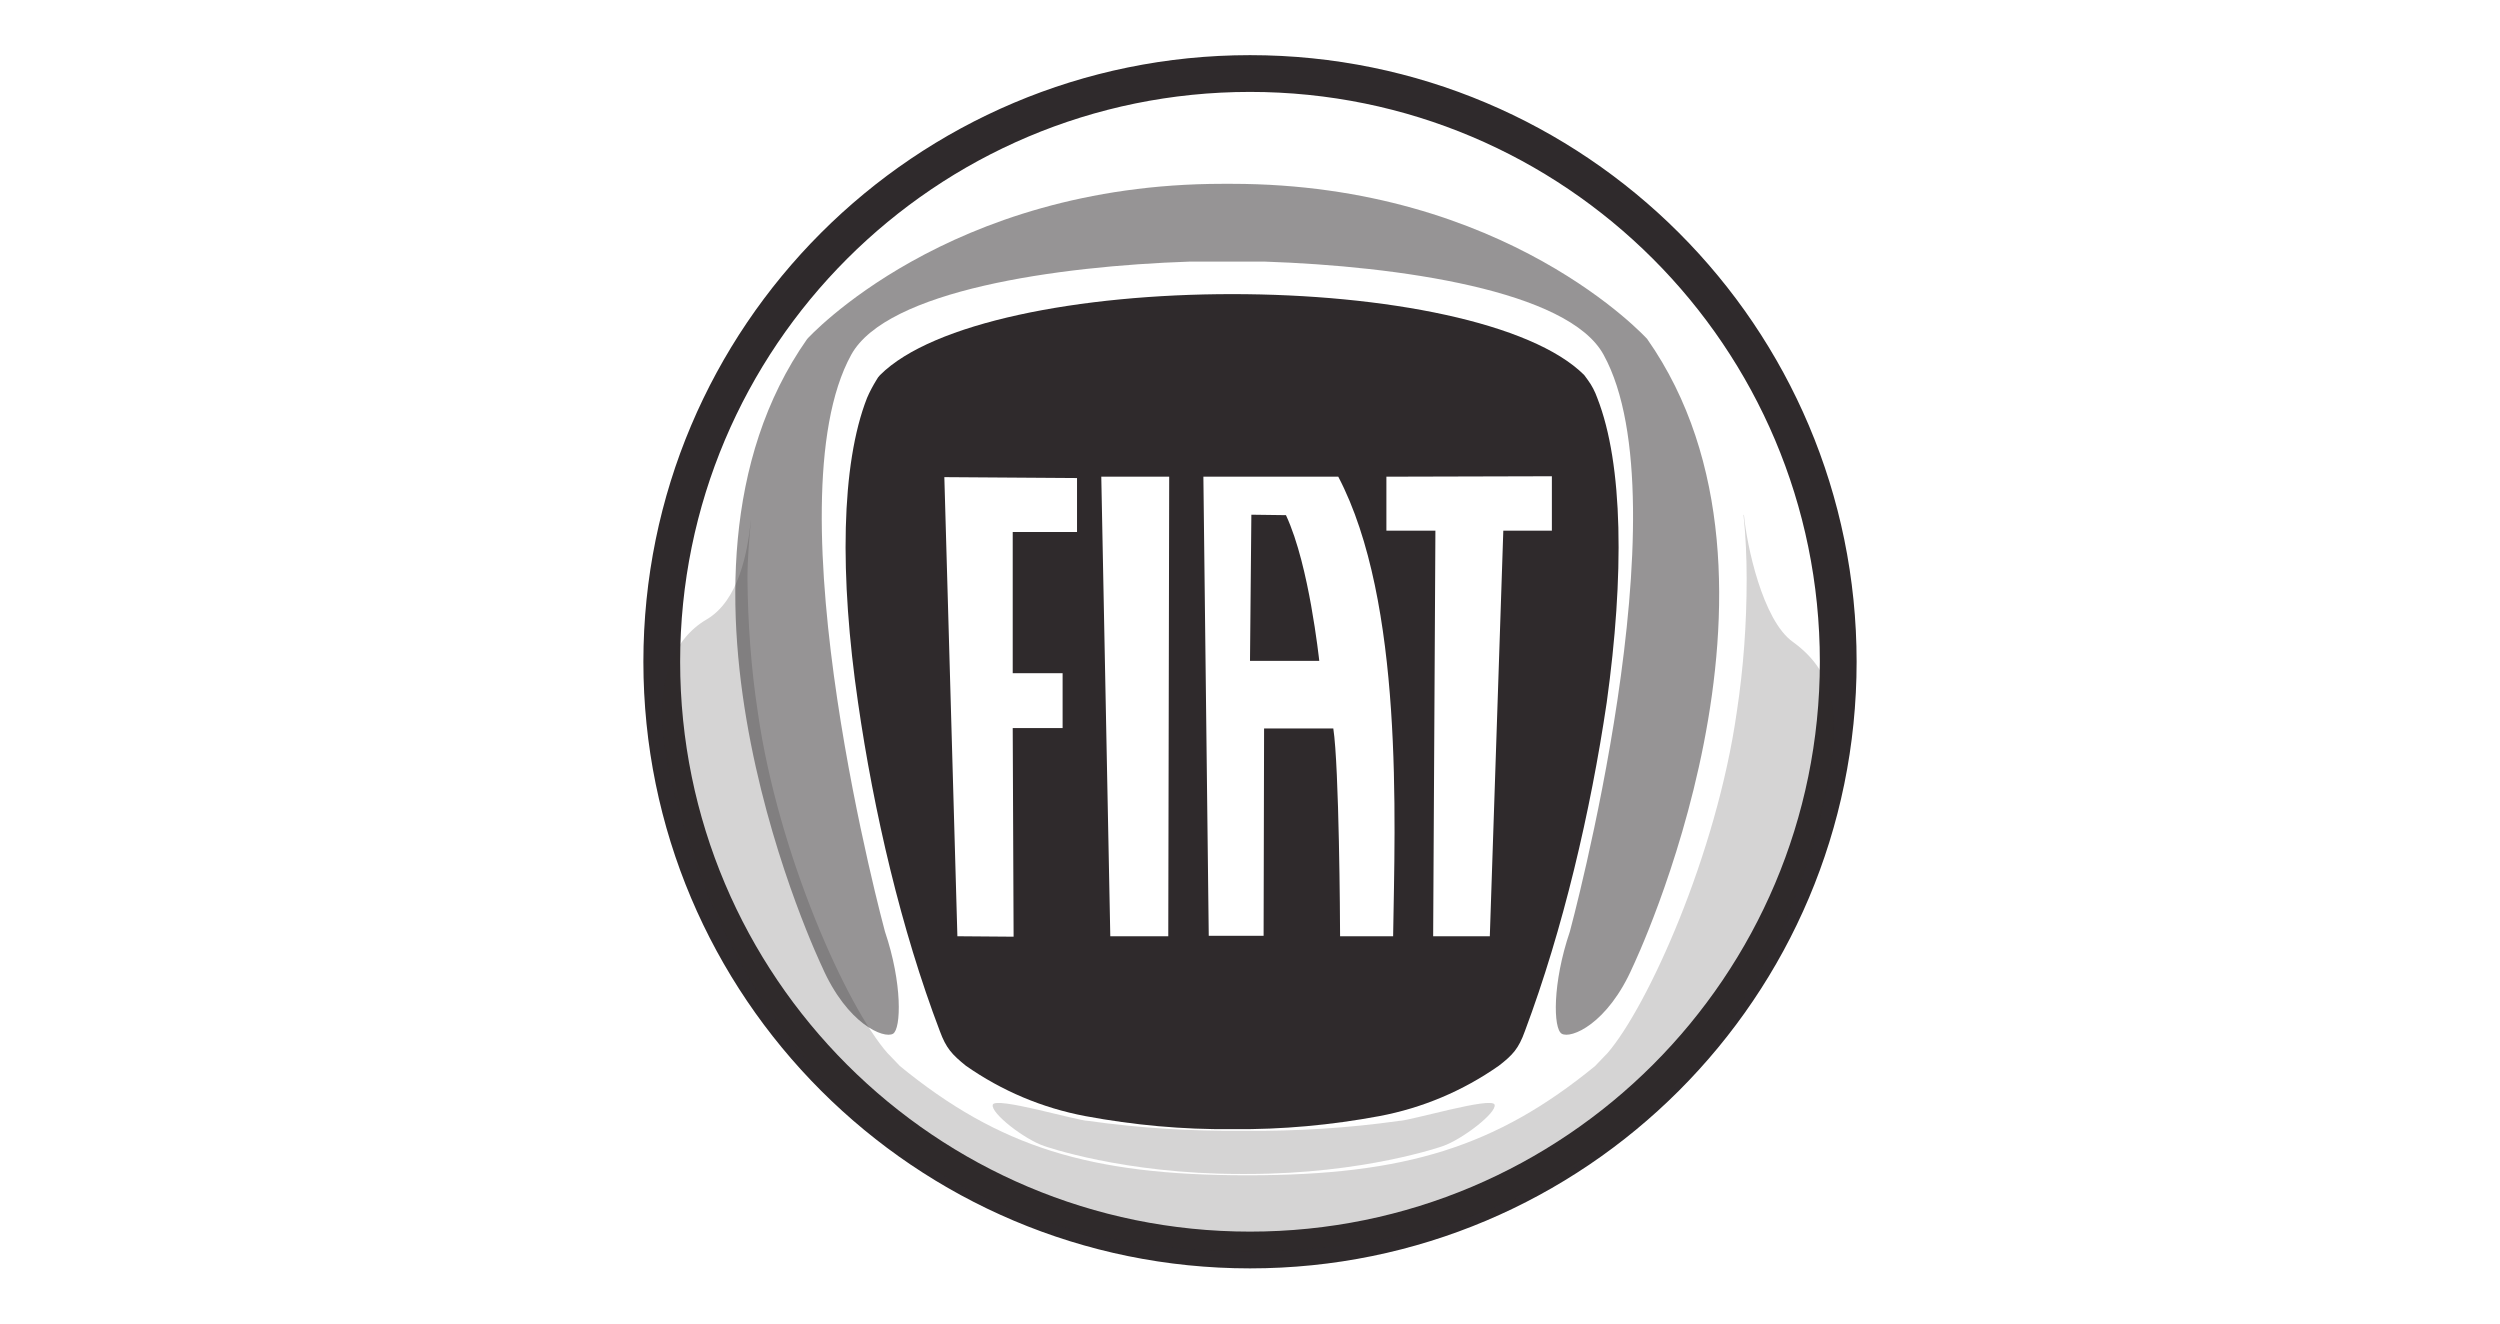
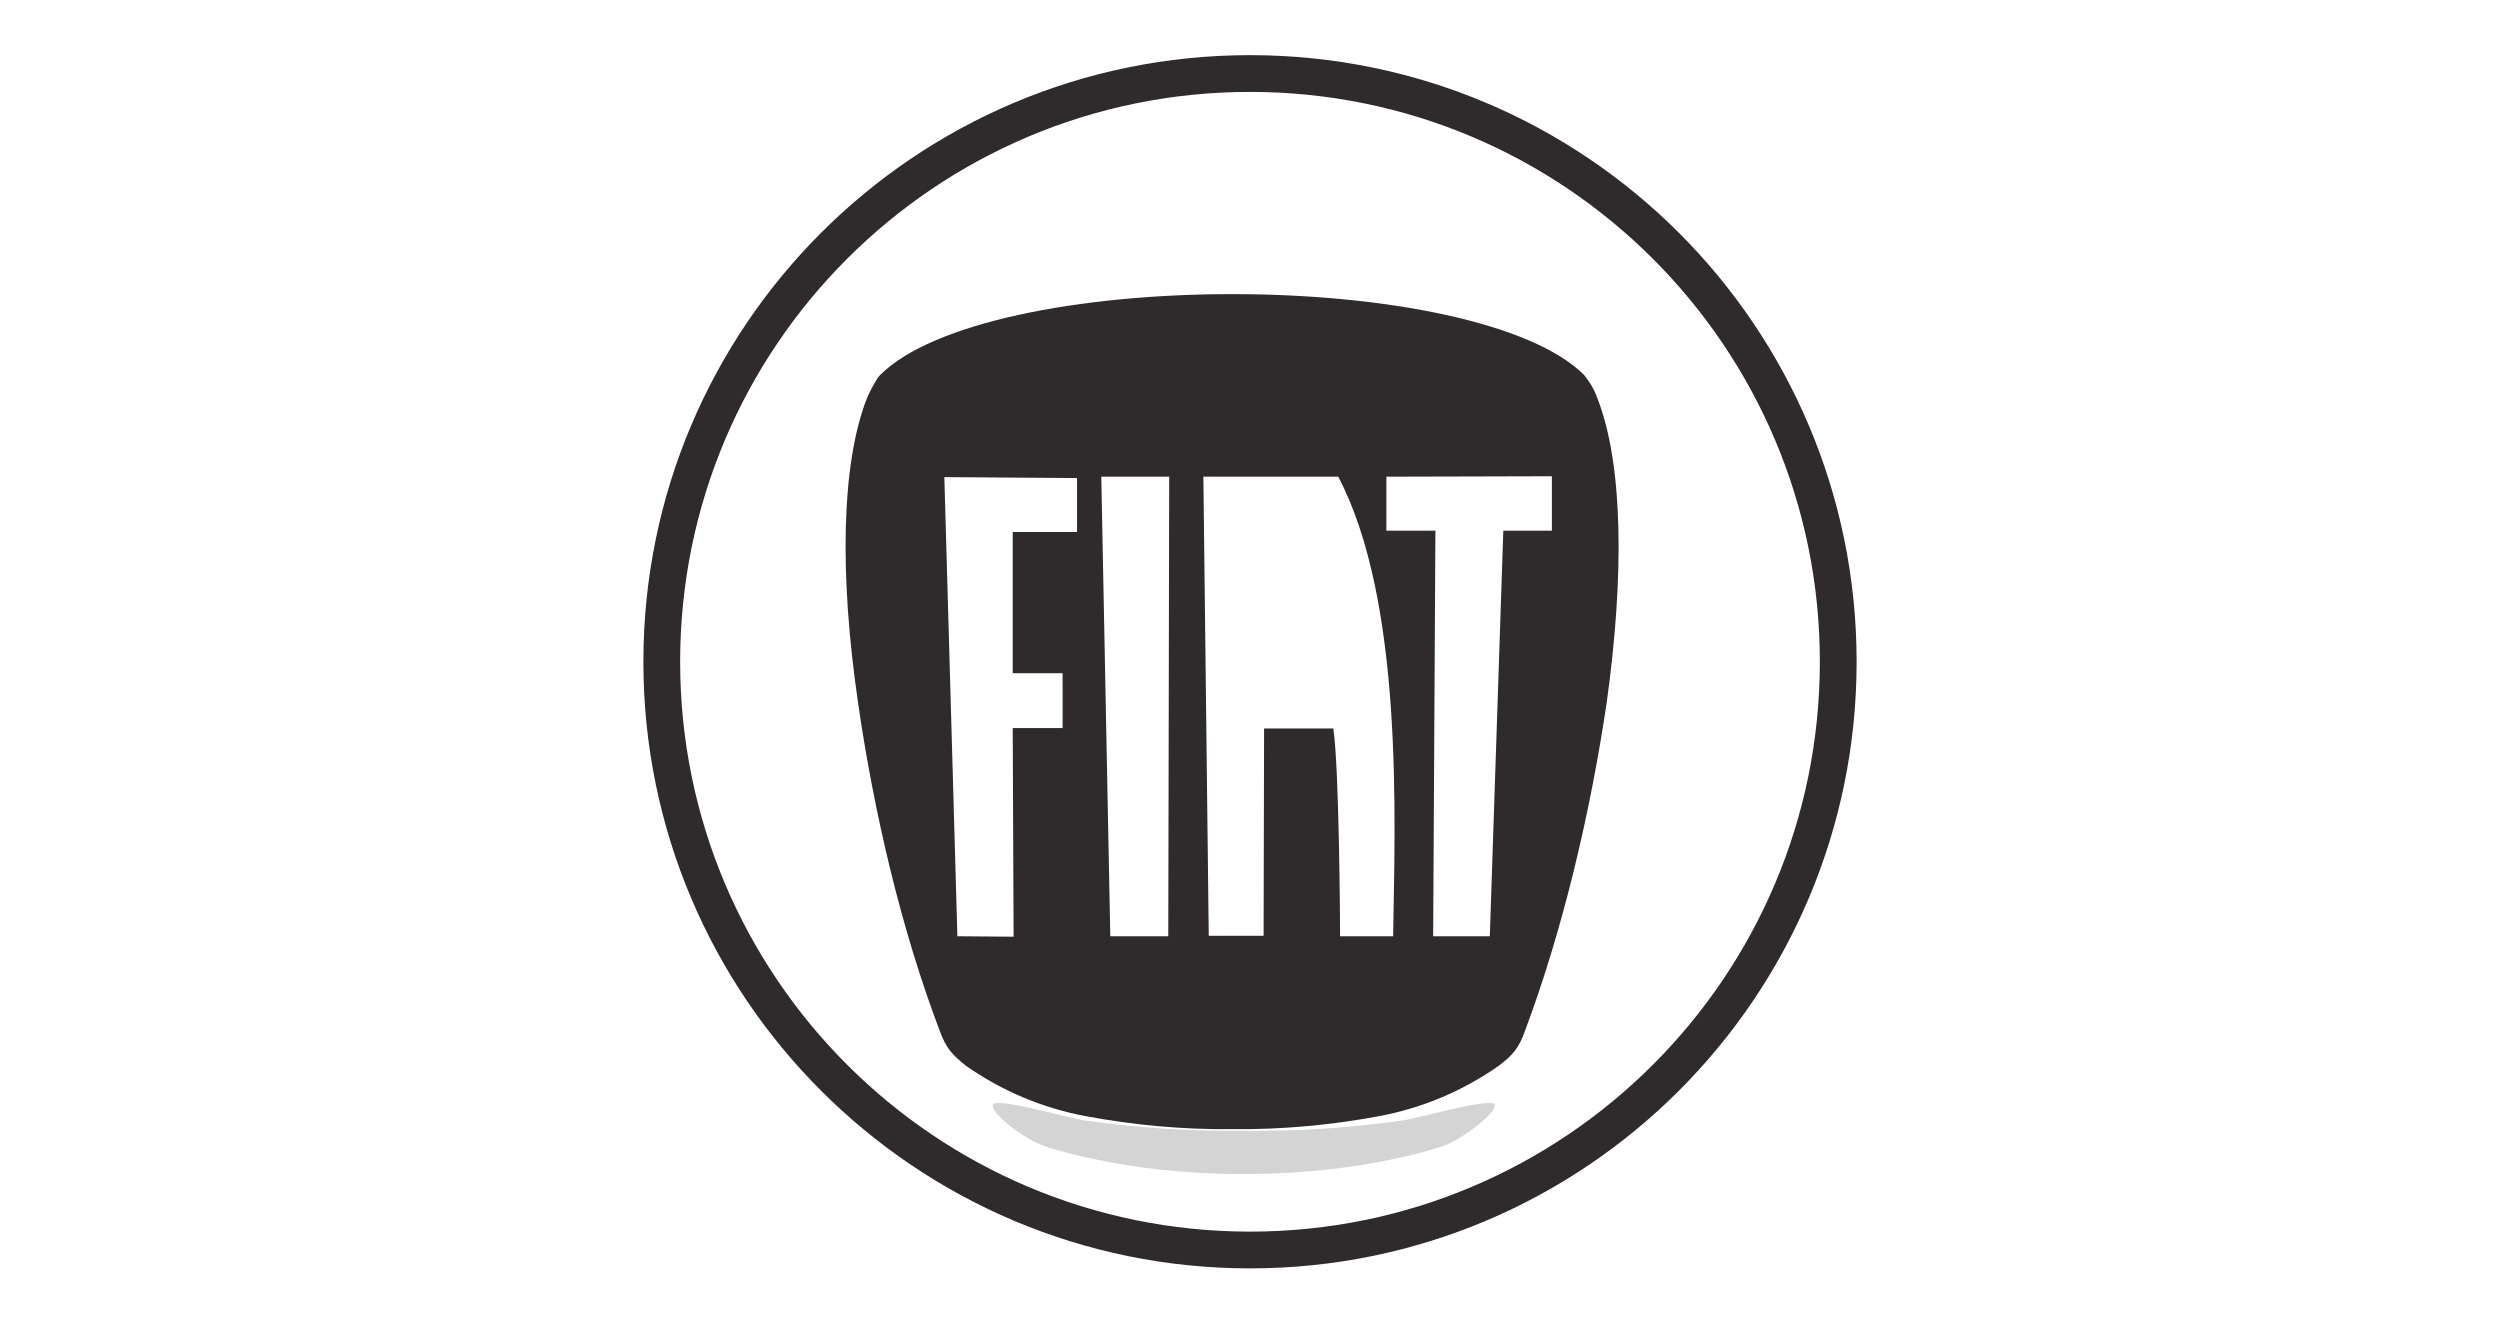
<svg xmlns="http://www.w3.org/2000/svg" fill="none" height="36" viewBox="0 0 68 36" width="68">
  <path d="M50 18C50 26.836 42.836 34 34 34C25.164 34 18 26.836 18 18C18 9.164 25.164 2 34 2C42.836 2 50 9.164 50 18Z" stroke="#2F2A2C" />
-   <path d="M33.944 34.047C21.358 34.047 18.692 23.222 18.178 20.911C17.665 18.599 18.337 17.364 19.218 16.85C20.099 16.336 20.331 15.003 20.417 14.208L20.429 14.122C20.38 14.648 20.331 15.174 20.331 15.749C20.343 16.96 20.429 18.171 20.612 19.369C21.163 23.235 23.034 27.393 24.147 28.653C24.135 28.641 24.208 28.714 24.208 28.714L24.465 28.983L24.477 28.996C27.168 31.197 29.639 31.968 33.92 31.968H33.944C38.238 31.968 40.708 31.185 43.387 28.996L43.399 28.983L43.644 28.727L43.717 28.653C44.818 27.381 46.69 23.235 47.24 19.369C47.423 18.171 47.509 16.96 47.509 15.749C47.509 15.162 47.484 14.587 47.423 14L47.436 14.012C47.509 14.807 47.937 16.874 48.769 17.462C49.98 18.342 50.114 19.553 49.6 21.865C49.087 24.176 46.42 34.047 33.834 34.047" fill="#2F2A2C" opacity="0.2" />
-   <path d="M33.502 5C40.987 5 44.803 9.22 44.803 9.22C49.427 15.812 44.412 26.294 44.412 26.294C43.727 27.86 42.724 28.264 42.479 28.117C42.247 27.983 42.222 26.747 42.7 25.34C42.7 25.34 45.855 13.709 43.617 9.648C42.663 7.899 38.027 7.238 34.407 7.116H32.352C28.744 7.238 24.12 7.899 23.154 9.648C20.916 13.709 24.071 25.34 24.071 25.34C24.548 26.747 24.512 27.983 24.291 28.117C24.047 28.264 23.044 27.86 22.359 26.294C22.359 26.294 17.332 15.8 21.955 9.22C21.955 9.22 25.771 5 33.257 5" fill="#2F2A2C" opacity="0.5" />
  <path d="M33.926 31.932C37.106 31.932 39.246 31.174 39.246 31.174C39.772 30.991 40.714 30.269 40.653 30.049C40.592 29.816 38.341 30.489 38.048 30.489C36.666 30.685 35.259 30.77 33.865 30.758H33.791C32.397 30.77 30.99 30.685 29.608 30.489C29.315 30.489 27.064 29.816 27.003 30.049C26.942 30.281 27.884 31.003 28.409 31.174C28.409 31.174 30.55 31.932 33.73 31.932" fill="#2F2A2C" opacity="0.2" />
  <path d="M43.446 10.825C43.385 10.654 43.299 10.483 43.189 10.336C43.153 10.287 43.128 10.251 43.091 10.202C41.66 8.771 37.661 8 33.514 8C29.368 8 25.368 8.771 23.937 10.202C23.901 10.238 23.864 10.287 23.839 10.336C23.742 10.495 23.656 10.654 23.583 10.825C22.873 12.636 22.836 15.669 23.338 19.106C23.766 22.078 24.512 25.283 25.564 28.047C25.735 28.512 25.894 28.683 26.273 28.989C27.252 29.674 28.353 30.138 29.527 30.359C30.836 30.603 32.169 30.726 33.502 30.713H33.539C34.872 30.726 36.205 30.603 37.514 30.359C38.688 30.138 39.789 29.674 40.767 28.989C41.147 28.695 41.306 28.524 41.477 28.047C42.517 25.27 43.263 22.078 43.703 19.106C44.18 15.669 44.156 12.636 43.446 10.825ZM29.295 14.47H27.546V18.311H28.903V19.803H27.546L27.57 25.478L26.041 25.466L25.686 12.978L29.295 13.003V14.47ZM31.777 25.466H30.2L29.955 12.966H31.802L31.777 25.466ZM37.893 25.466H36.45V25.429C36.45 25.099 36.425 20.843 36.266 19.815H34.383L34.37 25.454H32.878L32.732 12.966H36.401C38.187 16.378 37.942 22.286 37.893 25.466ZM42.211 14.434H40.89L40.523 25.466H38.982L39.043 14.434H37.71V12.966L42.211 12.954V14.434Z" fill="#2F2A2C" />
-   <path d="M34.978 14.012H34.954L34.037 14L34 17.975H35.884C35.884 17.975 35.81 17.29 35.663 16.471C35.529 15.725 35.309 14.722 34.978 14.012Z" fill="#2F2A2C" />
</svg>